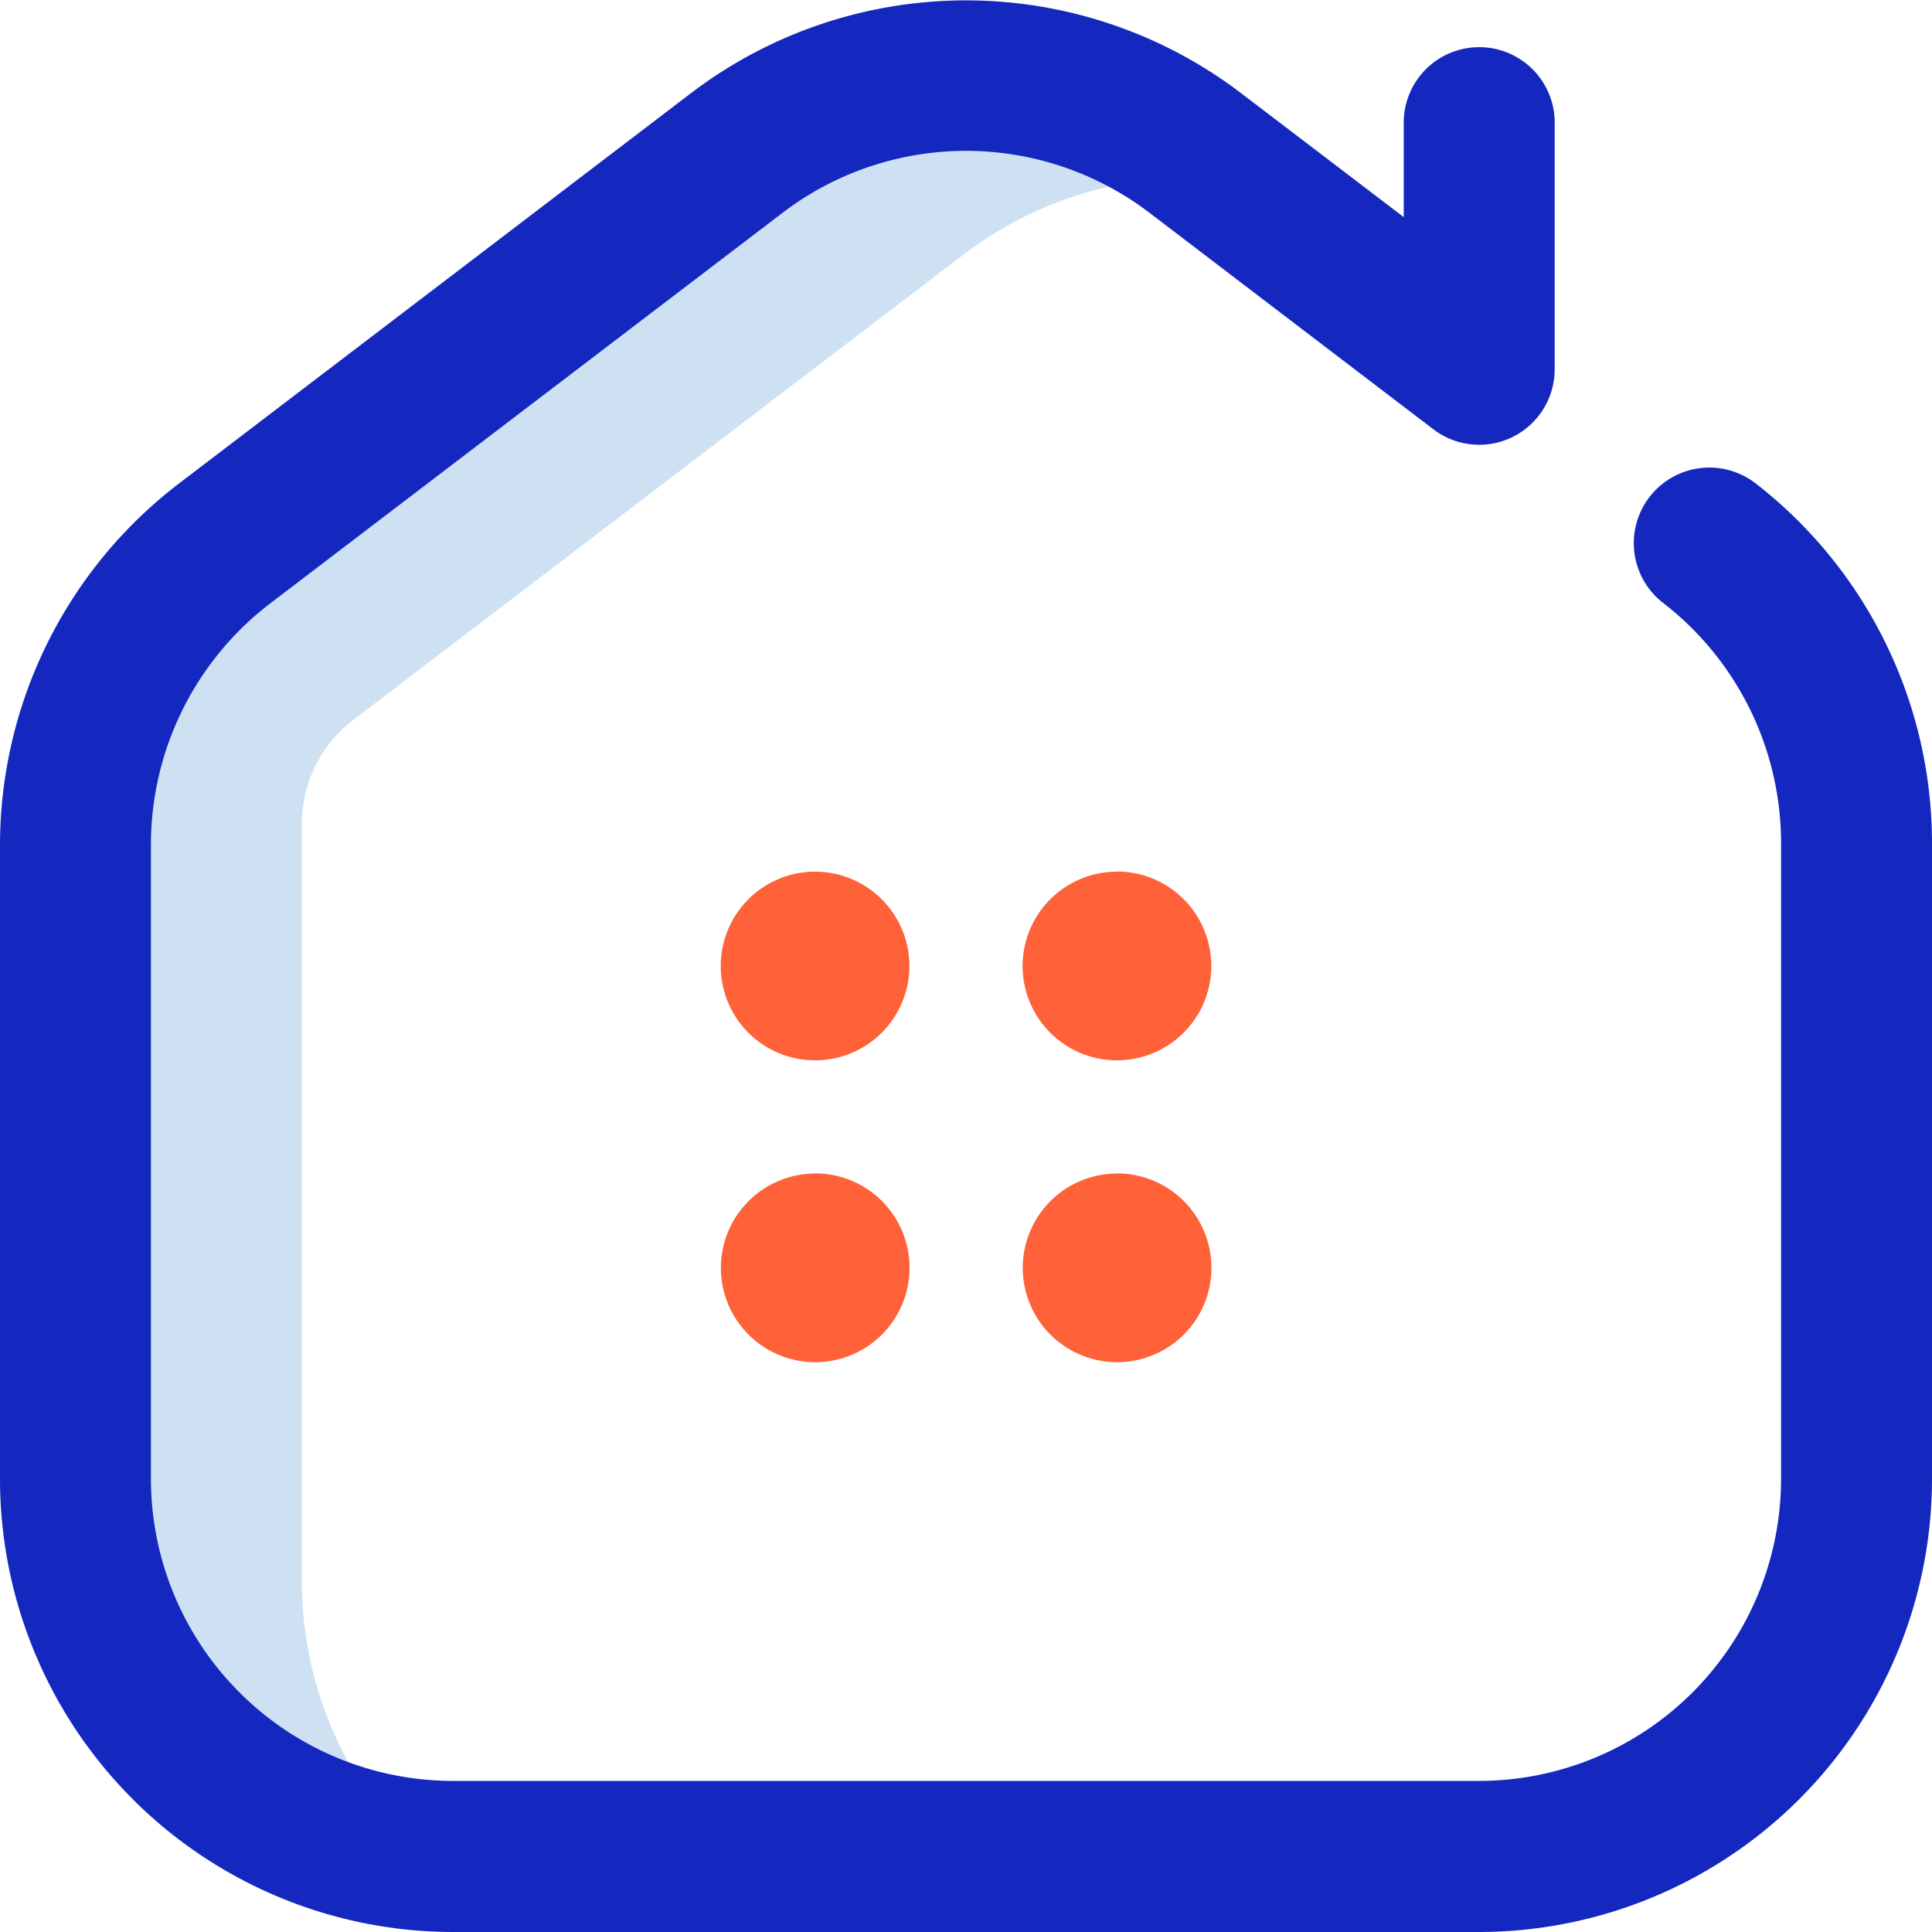
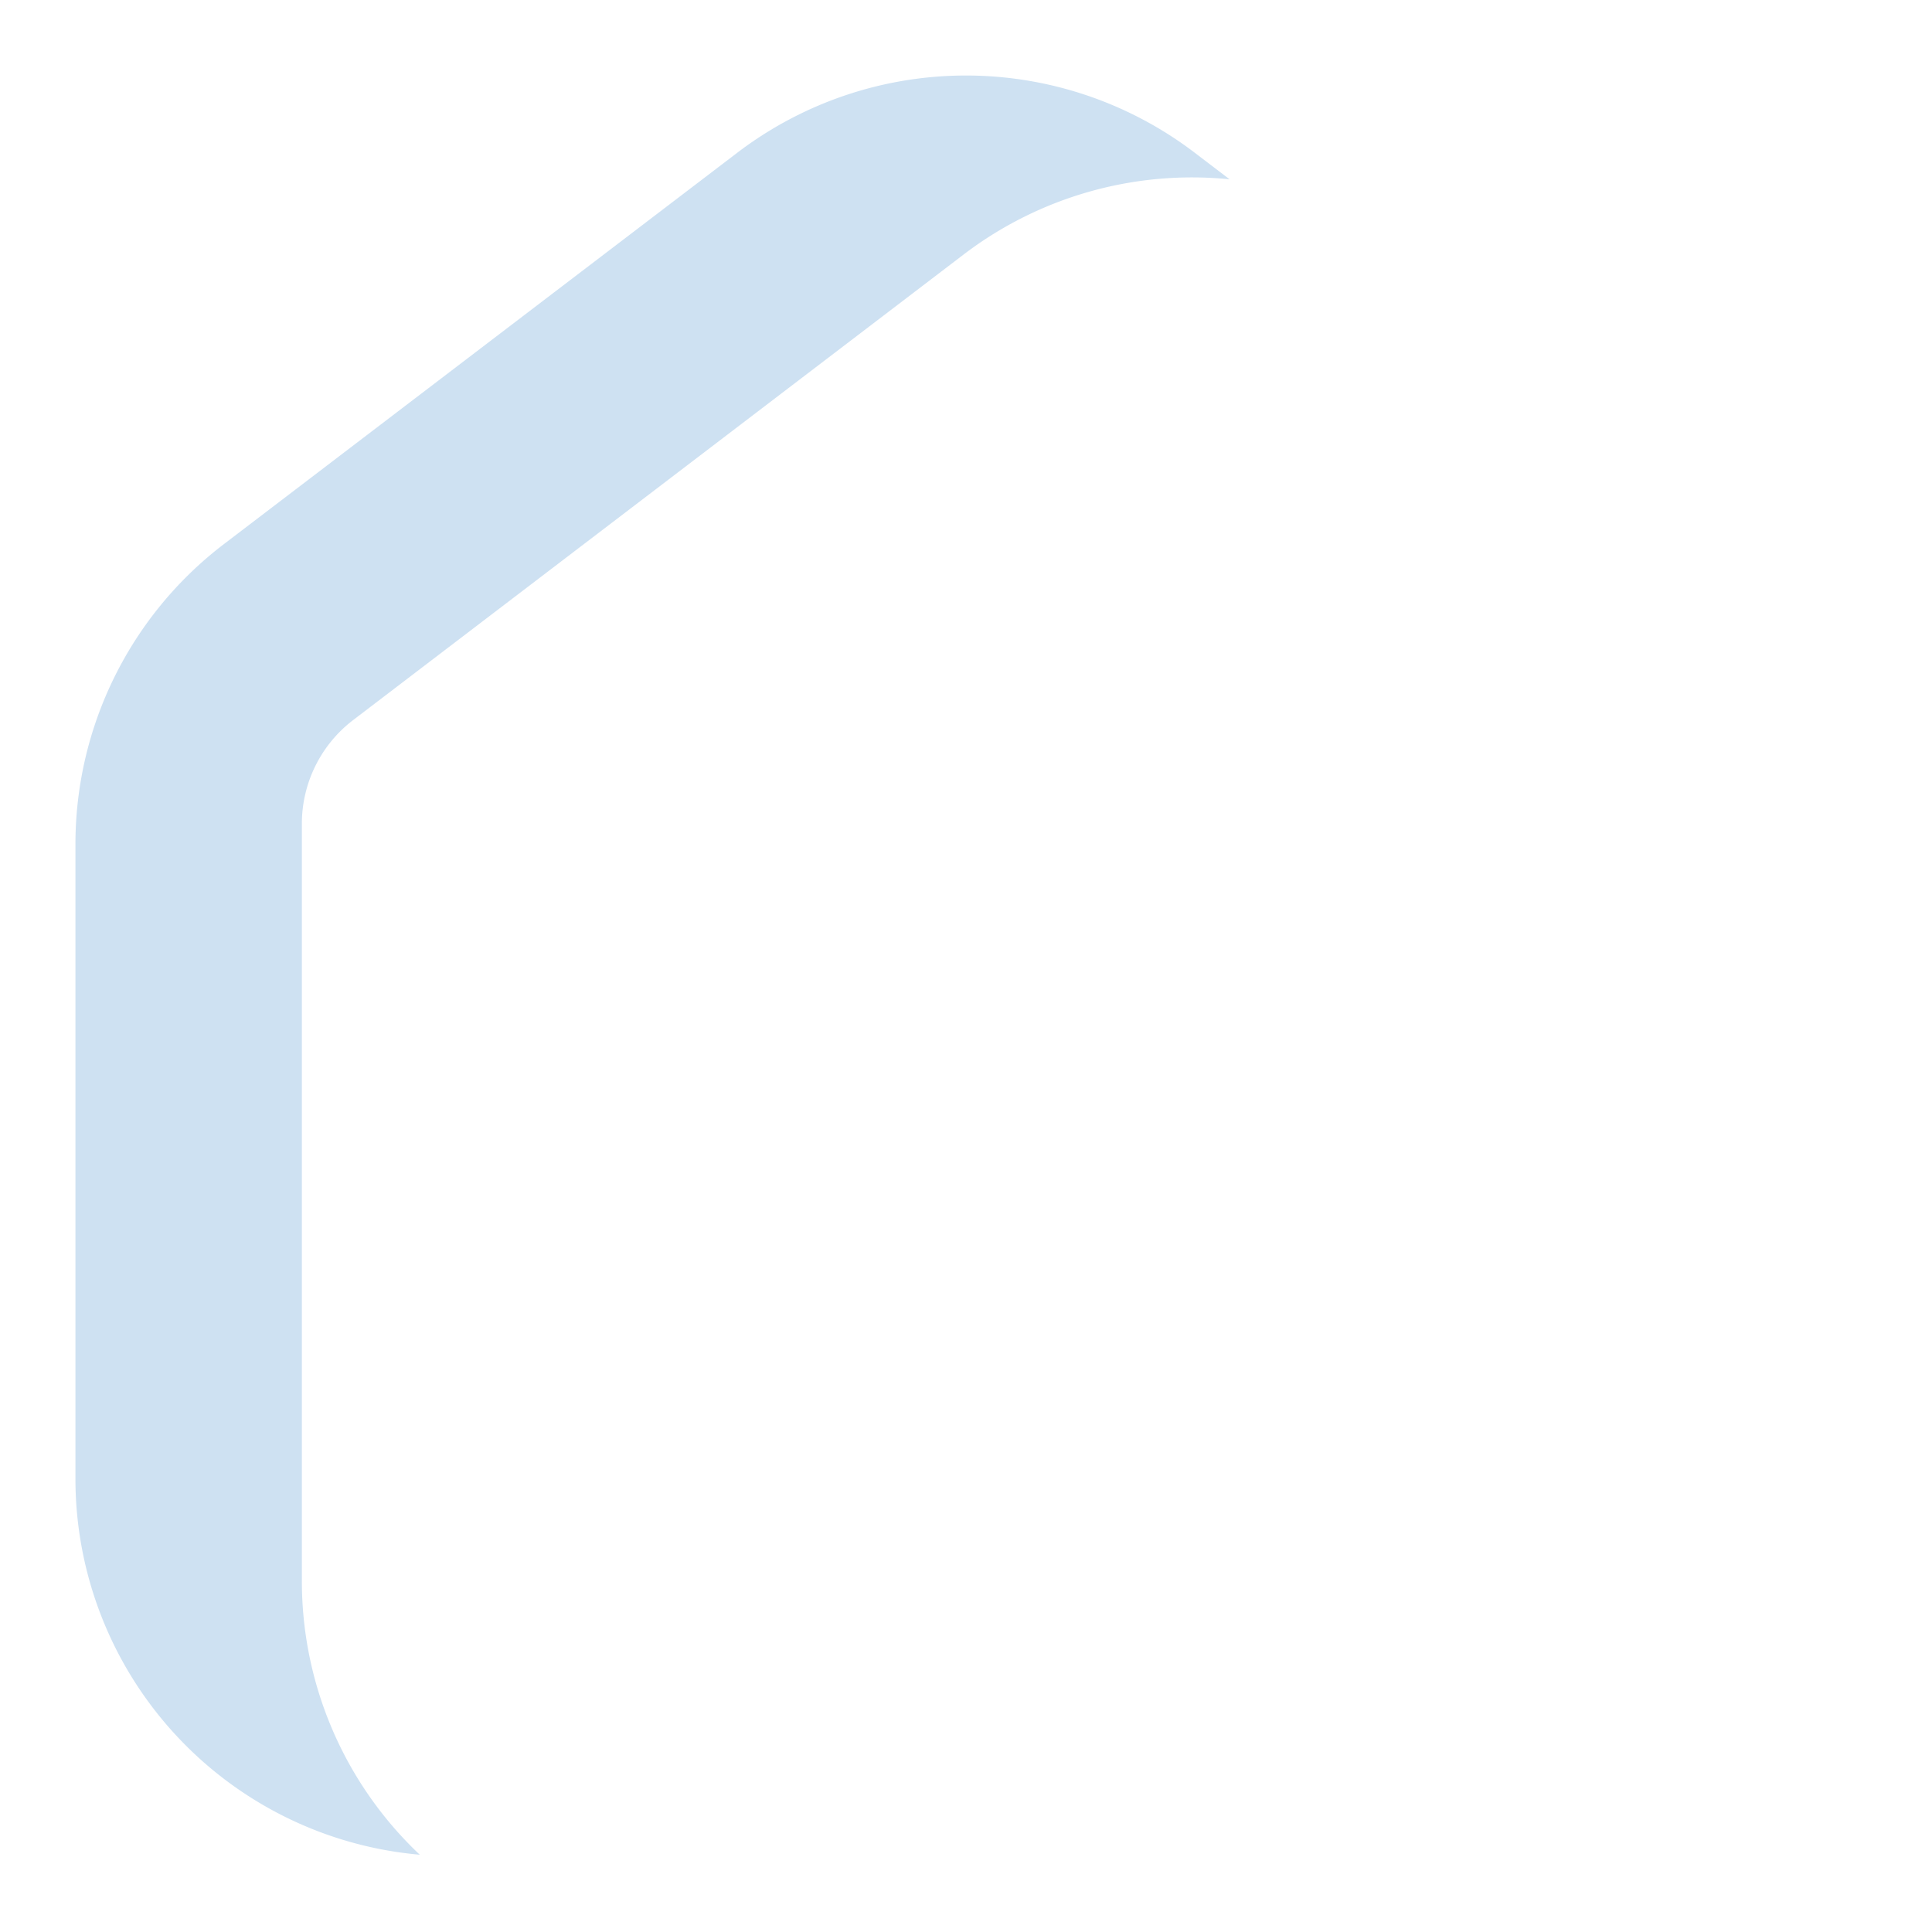
<svg xmlns="http://www.w3.org/2000/svg" width="40" height="40" viewBox="0 0 40 40">
  <defs>
    <clipPath id="a">
      <rect width="40" height="40" transform="translate(249 4620)" fill="#2d269a" />
    </clipPath>
  </defs>
  <g transform="translate(-249 -4620)" clip-path="url(#a)">
    <g transform="translate(249 4620)">
      <path d="M8.691,38.4a7.813,7.813,0,0,1-7.129-7.782V17.476a7.812,7.812,0,0,1,3.075-6.212l10.625-8.1a7.813,7.813,0,0,1,9.476,0l.719.548A7.8,7.8,0,0,0,19.95,5.27L7.313,14.907A2.7,2.7,0,0,0,6.25,17.056V32.731A7.79,7.79,0,0,0,8.691,38.4Z" fill="#cee1f2" />
-       <path d="M30.625,40H9.375A9.386,9.386,0,0,1,0,30.622V17.476a9.429,9.429,0,0,1,3.69-7.454l10.625-8.1a9.4,9.4,0,0,1,11.371,0l3.377,2.573V2.5a1.563,1.563,0,0,1,3.125,0V7.646a1.563,1.563,0,0,1-2.51,1.243L23.791,4.4a6.265,6.265,0,0,0-7.581,0l-10.625,8.1a6.286,6.286,0,0,0-2.46,4.969V30.622a6.257,6.257,0,0,0,6.25,6.25h21.25a6.257,6.257,0,0,0,6.25-6.25V17.476a6.29,6.29,0,0,0-2.432-4.986A1.562,1.562,0,1,1,36.338,10,9.432,9.432,0,0,1,40,17.476V30.622A9.386,9.386,0,0,1,30.625,40Z" fill="#1428bf" />
-       <path d="M18.828,20a1.953,1.953,0,1,1-1.953-1.953A1.953,1.953,0,0,1,18.828,20Zm4.3-1.953A1.953,1.953,0,1,0,25.078,20,1.953,1.953,0,0,0,23.125,18.044Zm-6.25,6.25a1.953,1.953,0,1,0,1.953,1.953A1.953,1.953,0,0,0,16.875,24.294Zm6.25,0a1.953,1.953,0,1,0,1.953,1.953A1.953,1.953,0,0,0,23.125,24.294Z" fill="#ff6138" />
    </g>
  </g>
</svg>